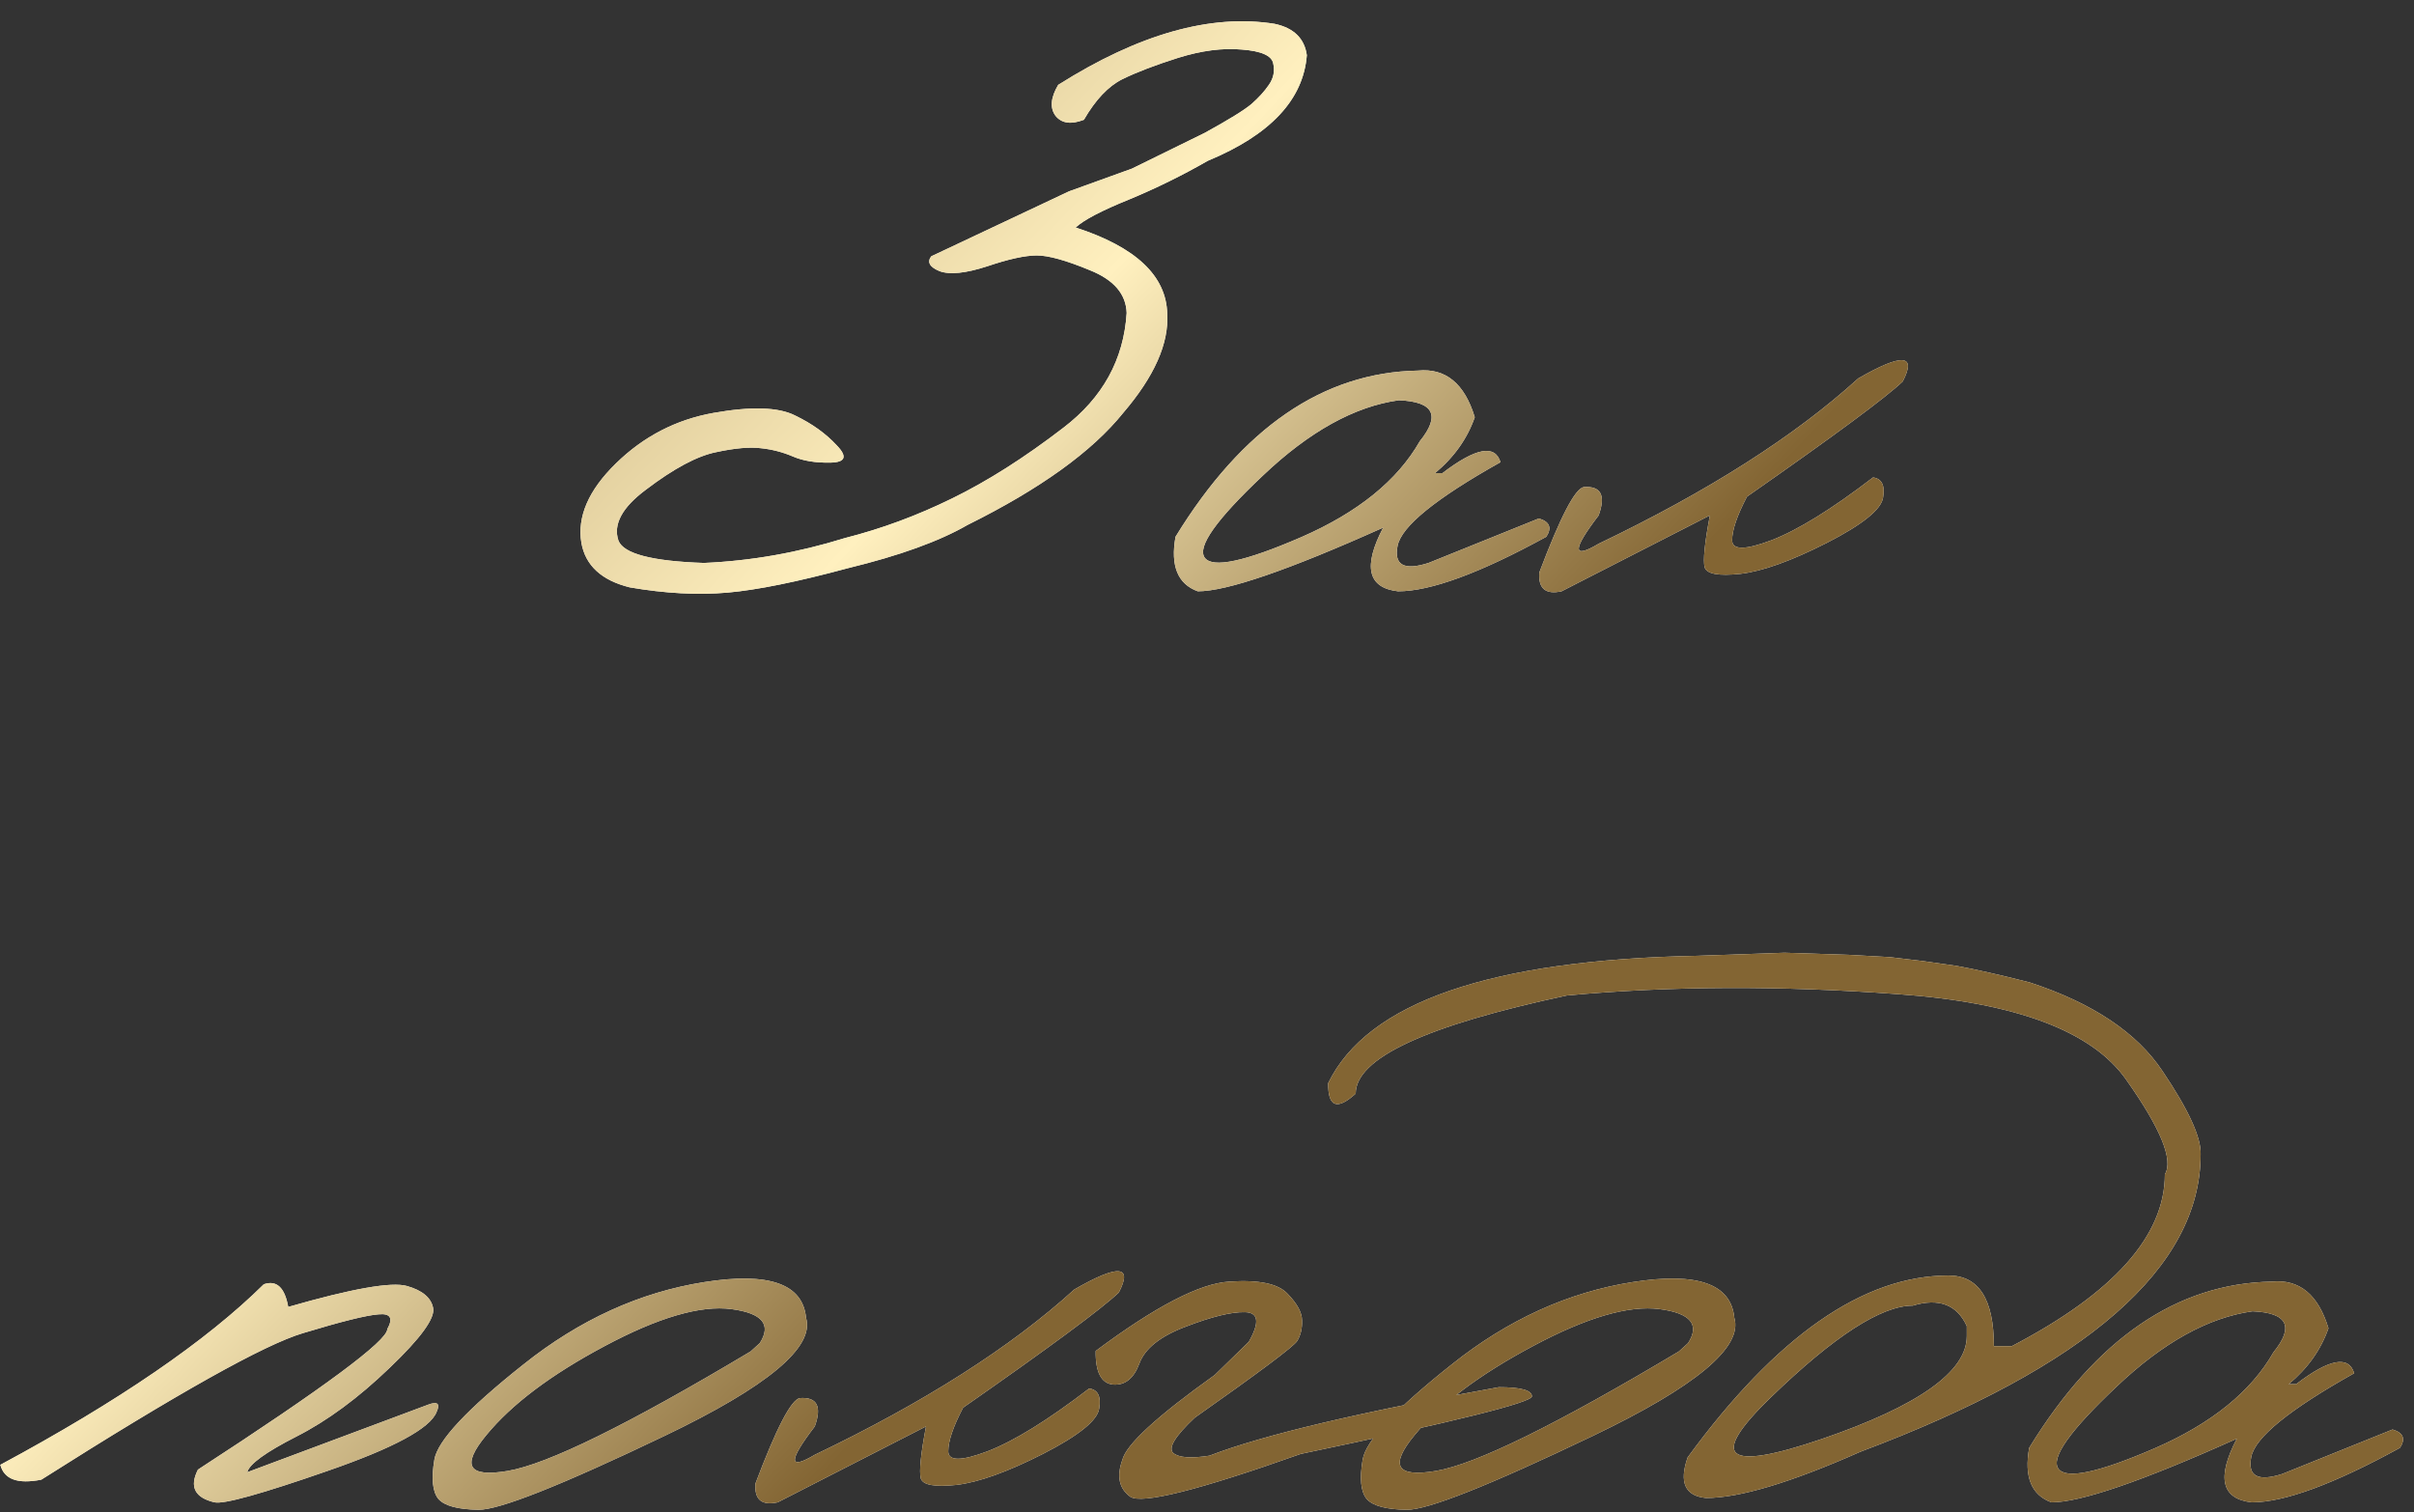
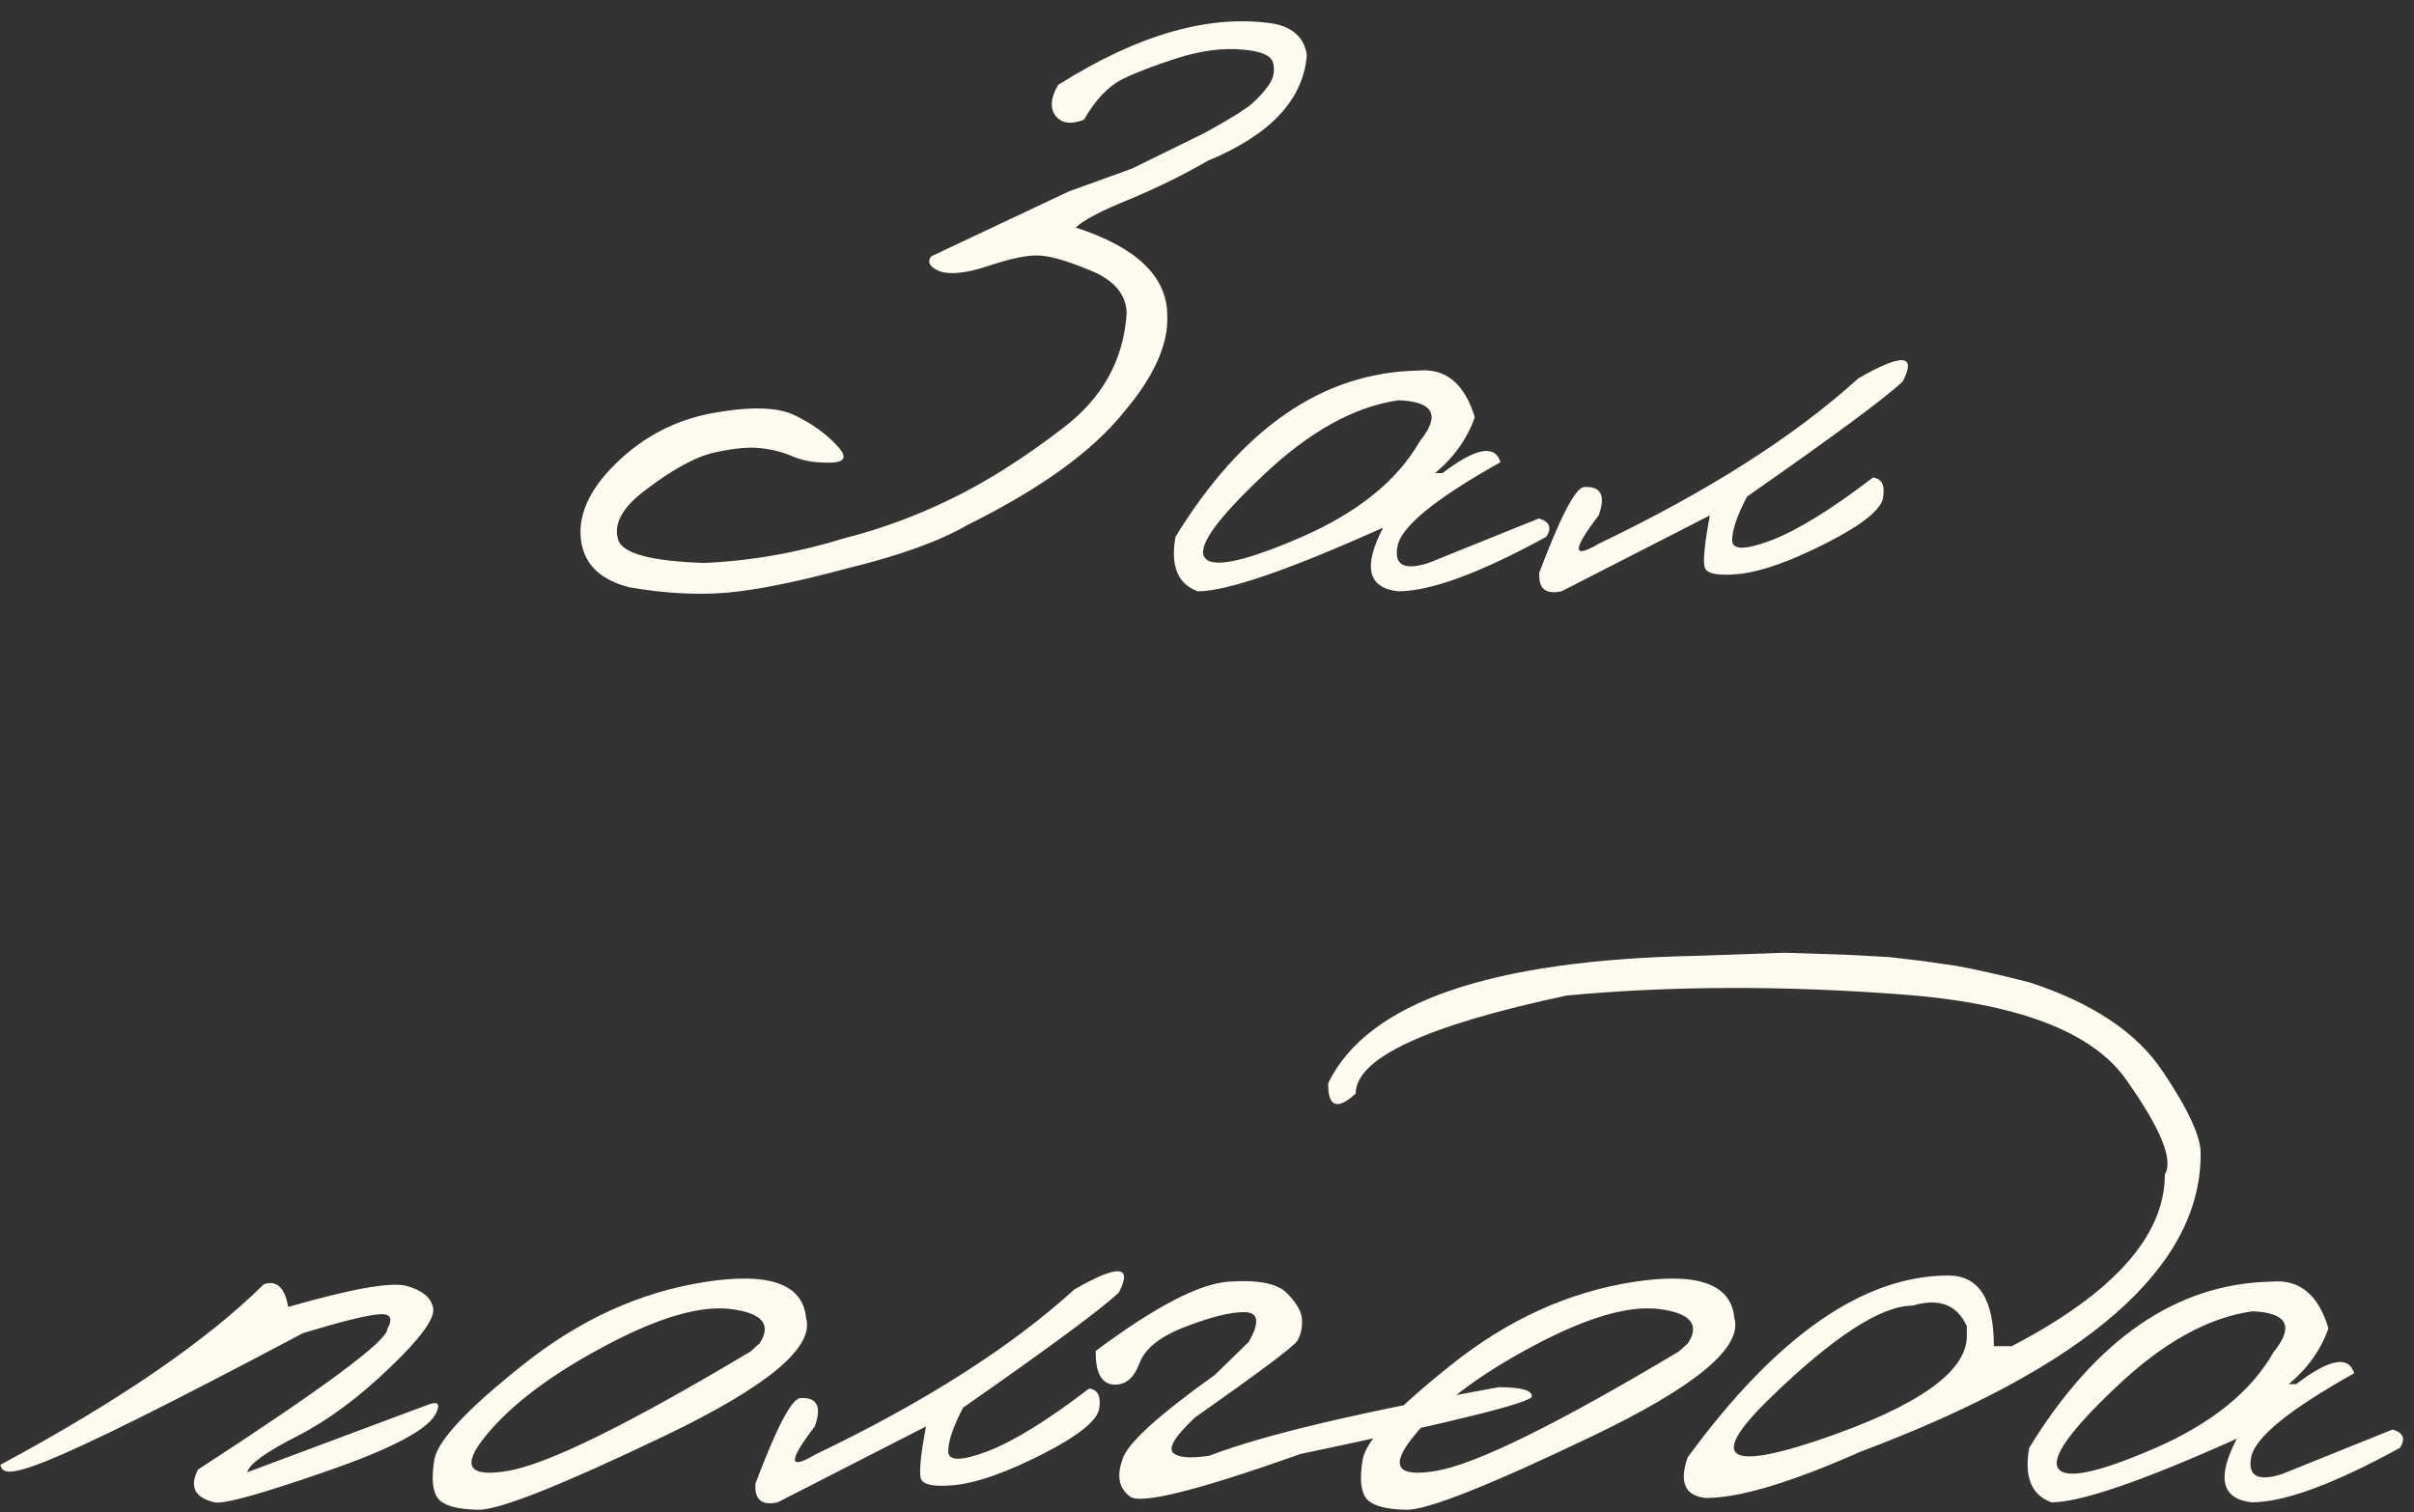
<svg xmlns="http://www.w3.org/2000/svg" width="257" height="161" viewBox="0 0 257 161" fill="none">
  <rect x="0" y="0" width="257" height="161" fill="#333333" stroke="none" />
-   <path d="M135.691 2.536C137.734 2.97 138.879 4.084 139.127 5.88C138.756 10.617 135.242 14.363 128.585 17.119C125.891 18.667 123.09 20.045 120.179 21.252C117.269 22.429 115.38 23.419 114.513 24.224C120.922 26.299 124.173 29.364 124.266 33.42C124.452 36.578 122.888 40.092 119.576 43.962C116.263 48.08 110.736 52.058 102.996 55.897C99.993 57.631 95.751 59.163 90.271 60.495C84.884 61.95 80.612 62.817 77.454 63.096C74.296 63.374 70.828 63.188 67.051 62.538C64.047 61.795 62.329 60.216 61.896 57.801C61.431 55.015 62.654 52.197 65.565 49.349C68.506 46.47 71.974 44.674 75.967 43.962C79.992 43.25 82.887 43.343 84.652 44.24C86.448 45.107 87.918 46.16 89.064 47.398C90.24 48.606 90.024 49.225 88.414 49.256C86.835 49.287 85.503 49.07 84.42 48.606C83.336 48.142 82.206 47.847 81.029 47.724C79.853 47.569 78.258 47.708 76.246 48.142C74.234 48.544 71.741 49.875 68.769 52.135C66.23 54.024 65.255 55.835 65.843 57.569C66.401 58.962 69.435 59.752 74.946 59.938C79.961 59.721 84.962 58.838 89.946 57.29C93.847 56.3 97.655 54.891 101.371 53.064C105.117 51.237 109.064 48.73 113.213 45.541C117.393 42.352 119.637 38.281 119.947 33.327C119.885 31.314 118.585 29.797 116.046 28.776C113.507 27.723 111.619 27.197 110.38 27.197C109.142 27.197 107.377 27.584 105.086 28.358C102.795 29.101 101.107 29.271 100.024 28.869C98.971 28.435 98.677 27.909 99.141 27.29L113.817 20.37L120.504 17.955L128.26 14.147C130.799 12.753 132.455 11.732 133.229 11.082C134.003 10.4 134.622 9.719 135.087 9.038C135.582 8.326 135.737 7.568 135.551 6.763C135.396 5.927 134.282 5.431 132.207 5.276C130.164 5.091 127.904 5.385 125.427 6.159C122.981 6.933 121 7.691 119.483 8.434C117.997 9.177 116.634 10.617 115.396 12.753C114.034 13.28 113.027 13.14 112.377 12.335C111.758 11.499 111.851 10.4 112.656 9.038C121.232 3.62 128.91 1.453 135.691 2.536ZM150.97 39.457C153.911 39.178 155.923 40.835 157.007 44.426C156.202 46.717 154.793 48.699 152.781 50.371H153.57C157.1 47.677 159.159 47.29 159.747 49.21C152.843 53.08 149.189 56.052 148.787 58.126C148.384 60.17 149.484 60.773 152.084 59.938L163.834 55.2C164.979 55.541 165.243 56.191 164.623 57.151C157.564 61.021 152.301 62.956 148.833 62.956C145.613 62.585 145.087 60.325 147.254 56.176C137.192 60.696 130.613 62.956 127.517 62.956C125.381 62.182 124.591 60.247 125.148 57.151C132.269 45.541 140.876 39.643 150.97 39.457ZM134.437 50.649C129.483 55.324 127.424 58.235 128.26 59.38C129.096 60.526 132.517 59.798 138.523 57.197C144.561 54.566 148.771 51.16 151.155 46.98C153.385 44.225 152.642 42.77 148.926 42.615C144.22 43.265 139.39 45.943 134.437 50.649ZM197.829 40.293C202.504 37.599 204.083 37.708 202.566 40.618C200.739 42.352 195.212 46.439 185.986 52.879C184.934 54.891 184.407 56.439 184.407 57.523C184.407 58.575 185.8 58.575 188.587 57.523C191.404 56.439 195.011 54.21 199.408 50.835C200.336 50.959 200.692 51.671 200.476 52.971C200.29 54.241 198.293 55.851 194.485 57.801C190.708 59.721 187.643 60.82 185.29 61.099C182.968 61.346 181.698 61.114 181.481 60.402C181.296 59.659 181.481 57.817 182.039 54.875L166.249 62.956C164.546 63.328 163.756 62.662 163.88 60.959C166.109 55.046 167.688 52.012 168.617 51.857C170.444 51.733 170.97 52.739 170.196 54.875C167.379 58.56 167.379 59.566 170.196 57.894C181.837 52.321 191.048 46.454 197.829 40.293ZM28.087 136.736C29.449 136.271 30.316 137.076 30.687 139.151C37.468 137.2 41.678 136.457 43.319 136.921C44.96 137.386 45.889 138.16 46.106 139.243C46.353 140.327 44.806 142.463 41.462 145.652C38.149 148.841 34.852 151.272 31.57 152.944C28.288 154.615 26.539 155.885 26.322 156.752L45.595 149.553C46.586 149.182 46.88 149.445 46.477 150.343C45.796 152.077 41.926 154.167 34.867 156.612C27.839 159.058 23.83 160.173 22.839 159.956C20.734 159.461 20.145 158.3 21.074 156.473C34.511 147.742 41.23 142.757 41.23 141.519C41.88 140.343 41.57 139.816 40.301 139.94C39.031 140.033 36.353 140.699 32.266 141.937C28.18 143.145 18.891 148.346 4.402 157.541C1.894 158.037 0.439 157.51 0.036 155.962C12.637 149.182 21.988 142.773 28.087 136.736ZM74.992 136.503C81.865 135.42 85.472 136.689 85.813 140.312C86.742 143.439 81.711 147.634 70.72 152.897C59.728 158.16 53.134 160.777 50.936 160.746C48.737 160.715 47.313 160.328 46.663 159.585C46.044 158.811 45.905 157.417 46.245 155.405C46.586 153.392 49.744 150.018 55.719 145.281C61.694 140.513 68.119 137.587 74.992 136.503ZM51.772 152.804C49.078 156.055 49.837 157.324 54.047 156.612C58.289 155.9 66.911 151.659 79.915 143.888L80.89 143.005C82.159 141.024 81.153 139.816 77.871 139.383C74.59 138.949 70.085 140.265 64.357 143.33C58.66 146.364 54.465 149.522 51.772 152.804ZM114.374 137.293C119.049 134.599 120.628 134.708 119.111 137.618C117.284 139.352 111.758 143.439 102.532 149.878C101.479 151.891 100.953 153.439 100.953 154.523C100.953 155.575 102.346 155.575 105.132 154.523C107.95 153.439 111.557 151.21 115.953 147.835C116.882 147.959 117.238 148.671 117.021 149.971C116.835 151.241 114.839 152.851 111.03 154.801C107.253 156.721 104.188 157.82 101.835 158.099C99.513 158.346 98.244 158.114 98.027 157.402C97.841 156.659 98.027 154.817 98.584 151.875L82.794 159.956C81.091 160.328 80.302 159.662 80.426 157.959C82.655 152.046 84.234 149.012 85.163 148.857C86.989 148.733 87.516 149.739 86.742 151.875C83.924 155.56 83.924 156.566 86.742 154.894C98.383 149.321 107.594 143.454 114.374 137.293ZM130.861 136.457C134.019 136.24 136.093 136.674 137.084 137.757C138.105 138.81 138.616 139.754 138.616 140.59C138.647 141.426 138.477 142.154 138.105 142.773C137.734 143.361 134.096 146.086 127.192 150.947C125.087 152.928 124.328 154.182 124.916 154.708C125.504 155.204 126.789 155.297 128.771 154.987C134.468 152.789 144.731 150.358 159.561 147.696C161.914 147.696 163.091 148.021 163.091 148.671C163.091 149.321 154.886 151.365 138.477 154.801C127.579 158.671 121.526 160.188 120.319 159.352C119.142 158.486 118.863 157.185 119.483 155.451C119.885 153.81 123.167 150.792 129.328 146.395L132.951 142.866C134.127 140.791 133.988 139.739 132.533 139.708C131.077 139.677 128.988 140.188 126.263 141.24C123.538 142.262 121.882 143.578 121.294 145.188C120.706 146.767 119.777 147.51 118.507 147.417C117.238 147.293 116.619 146.101 116.65 143.841C122.997 139.104 127.734 136.643 130.861 136.457ZM173.819 136.503C180.692 135.42 184.299 136.689 184.639 140.312C185.568 143.439 180.537 147.634 169.546 152.897C158.555 158.16 151.96 160.777 149.762 160.746C147.564 160.715 146.14 160.328 145.49 159.585C144.87 158.811 144.731 157.417 145.072 155.405C145.412 153.392 148.57 150.018 154.546 145.281C160.521 140.513 166.945 137.587 173.819 136.503ZM150.598 152.804C147.905 156.055 148.663 157.324 152.874 156.612C157.115 155.9 165.738 151.659 178.741 143.888L179.717 143.005C180.986 141.024 179.98 139.816 176.698 139.383C173.416 138.949 168.911 140.265 163.184 143.33C157.487 146.364 153.292 149.522 150.598 152.804ZM196.993 101.673L201.172 101.905L204.702 102.323L208.278 102.834C210.321 103.205 212.922 103.793 216.08 104.598C222.798 106.797 227.52 109.955 230.244 114.072C233 118.159 234.347 121.101 234.285 122.896C234.285 134.94 222.21 145.498 198.061 154.569C190.661 157.851 185.181 159.492 181.621 159.492C179.392 159.275 178.741 157.835 179.67 155.173C189.113 142.262 198.37 135.807 207.442 135.807C210.662 135.807 212.272 138.315 212.272 143.33H214.176C225.043 137.664 230.477 131.565 230.477 125.033C231.405 123.515 230.043 120.172 226.39 115.001C222.767 109.8 214.671 106.75 202.101 105.852C189.562 104.924 177.797 104.97 166.806 105.992C151.821 109.181 144.329 112.664 144.329 116.441C142.347 118.237 141.372 117.865 141.403 115.326C145.582 106.719 158.679 102.199 180.692 101.766L189.98 101.44L196.993 101.673ZM188.54 148.764C181.853 155.235 183.649 156.721 193.928 153.222C204.237 149.693 209.392 146.039 209.392 142.262V141.194C208.34 138.903 206.42 138.175 203.634 139.011C200.29 139.011 195.259 142.262 188.54 148.764ZM241.855 136.457C244.796 136.178 246.808 137.835 247.892 141.426C247.087 143.717 245.678 145.699 243.666 147.371H244.455C247.985 144.677 250.044 144.29 250.632 146.21C243.728 150.08 240.074 153.052 239.672 155.126C239.269 157.17 240.369 157.773 242.969 156.937L254.719 152.201C255.864 152.541 256.128 153.191 255.508 154.151C248.449 158.021 243.186 159.956 239.718 159.956C236.498 159.585 235.972 157.324 238.139 153.176C228.077 157.696 221.498 159.956 218.402 159.956C216.266 159.182 215.476 157.247 216.033 154.151C223.154 142.541 231.761 136.643 241.855 136.457ZM225.322 147.649C220.368 152.324 218.309 155.235 219.145 156.38C219.981 157.526 223.402 156.798 229.408 154.197C235.446 151.566 239.656 148.16 242.04 143.98C244.27 141.225 243.527 139.77 239.811 139.615C235.105 140.265 230.275 142.943 225.322 147.649Z" fill="url(#paint0_linear_118_40)" />
-   <path d="M135.691 2.536C137.734 2.97 138.879 4.084 139.127 5.88C138.756 10.617 135.242 14.363 128.585 17.119C125.891 18.667 123.09 20.045 120.179 21.252C117.269 22.429 115.38 23.419 114.513 24.224C120.922 26.299 124.173 29.364 124.266 33.42C124.452 36.578 122.888 40.092 119.576 43.962C116.263 48.08 110.736 52.058 102.996 55.897C99.993 57.631 95.751 59.163 90.271 60.495C84.884 61.95 80.612 62.817 77.454 63.096C74.296 63.374 70.828 63.188 67.051 62.538C64.047 61.795 62.329 60.216 61.896 57.801C61.431 55.015 62.654 52.197 65.565 49.349C68.506 46.47 71.974 44.674 75.967 43.962C79.992 43.25 82.887 43.343 84.652 44.24C86.448 45.107 87.918 46.16 89.064 47.398C90.24 48.606 90.024 49.225 88.414 49.256C86.835 49.287 85.503 49.07 84.42 48.606C83.336 48.142 82.206 47.847 81.029 47.724C79.853 47.569 78.258 47.708 76.246 48.142C74.234 48.544 71.741 49.875 68.769 52.135C66.23 54.024 65.255 55.835 65.843 57.569C66.401 58.962 69.435 59.752 74.946 59.938C79.961 59.721 84.962 58.838 89.946 57.29C93.847 56.3 97.655 54.891 101.371 53.064C105.117 51.237 109.064 48.73 113.213 45.541C117.393 42.352 119.637 38.281 119.947 33.327C119.885 31.314 118.585 29.797 116.046 28.776C113.507 27.723 111.619 27.197 110.38 27.197C109.142 27.197 107.377 27.584 105.086 28.358C102.795 29.101 101.107 29.271 100.024 28.869C98.971 28.435 98.677 27.909 99.141 27.29L113.817 20.37L120.504 17.955L128.26 14.147C130.799 12.753 132.455 11.732 133.229 11.082C134.003 10.4 134.622 9.719 135.087 9.038C135.582 8.326 135.737 7.568 135.551 6.763C135.396 5.927 134.282 5.431 132.207 5.276C130.164 5.091 127.904 5.385 125.427 6.159C122.981 6.933 121 7.691 119.483 8.434C117.997 9.177 116.634 10.617 115.396 12.753C114.034 13.28 113.027 13.14 112.377 12.335C111.758 11.499 111.851 10.4 112.656 9.038C121.232 3.62 128.91 1.453 135.691 2.536ZM150.97 39.457C153.911 39.178 155.923 40.835 157.007 44.426C156.202 46.717 154.793 48.699 152.781 50.371H153.57C157.1 47.677 159.159 47.29 159.747 49.21C152.843 53.08 149.189 56.052 148.787 58.126C148.384 60.17 149.484 60.773 152.084 59.938L163.834 55.2C164.979 55.541 165.243 56.191 164.623 57.151C157.564 61.021 152.301 62.956 148.833 62.956C145.613 62.585 145.087 60.325 147.254 56.176C137.192 60.696 130.613 62.956 127.517 62.956C125.381 62.182 124.591 60.247 125.148 57.151C132.269 45.541 140.876 39.643 150.97 39.457ZM134.437 50.649C129.483 55.324 127.424 58.235 128.26 59.38C129.096 60.526 132.517 59.798 138.523 57.197C144.561 54.566 148.771 51.16 151.155 46.98C153.385 44.225 152.642 42.77 148.926 42.615C144.22 43.265 139.39 45.943 134.437 50.649ZM197.829 40.293C202.504 37.599 204.083 37.708 202.566 40.618C200.739 42.352 195.212 46.439 185.986 52.879C184.934 54.891 184.407 56.439 184.407 57.523C184.407 58.575 185.8 58.575 188.587 57.523C191.404 56.439 195.011 54.21 199.408 50.835C200.336 50.959 200.692 51.671 200.476 52.971C200.29 54.241 198.293 55.851 194.485 57.801C190.708 59.721 187.643 60.82 185.29 61.099C182.968 61.346 181.698 61.114 181.481 60.402C181.296 59.659 181.481 57.817 182.039 54.875L166.249 62.956C164.546 63.328 163.756 62.662 163.88 60.959C166.109 55.046 167.688 52.012 168.617 51.857C170.444 51.733 170.97 52.739 170.196 54.875C167.379 58.56 167.379 59.566 170.196 57.894C181.837 52.321 191.048 46.454 197.829 40.293ZM28.087 136.736C29.449 136.271 30.316 137.076 30.687 139.151C37.468 137.2 41.678 136.457 43.319 136.921C44.96 137.386 45.889 138.16 46.106 139.243C46.353 140.327 44.806 142.463 41.462 145.652C38.149 148.841 34.852 151.272 31.57 152.944C28.288 154.615 26.539 155.885 26.322 156.752L45.595 149.553C46.586 149.182 46.88 149.445 46.477 150.343C45.796 152.077 41.926 154.167 34.867 156.612C27.839 159.058 23.83 160.173 22.839 159.956C20.734 159.461 20.145 158.3 21.074 156.473C34.511 147.742 41.23 142.757 41.23 141.519C41.88 140.343 41.57 139.816 40.301 139.94C39.031 140.033 36.353 140.699 32.266 141.937C28.18 143.145 18.891 148.346 4.402 157.541C1.894 158.037 0.439 157.51 0.036 155.962C12.637 149.182 21.988 142.773 28.087 136.736ZM74.992 136.503C81.865 135.42 85.472 136.689 85.813 140.312C86.742 143.439 81.711 147.634 70.72 152.897C59.728 158.16 53.134 160.777 50.936 160.746C48.737 160.715 47.313 160.328 46.663 159.585C46.044 158.811 45.905 157.417 46.245 155.405C46.586 153.392 49.744 150.018 55.719 145.281C61.694 140.513 68.119 137.587 74.992 136.503ZM51.772 152.804C49.078 156.055 49.837 157.324 54.047 156.612C58.289 155.9 66.911 151.659 79.915 143.888L80.89 143.005C82.159 141.024 81.153 139.816 77.871 139.383C74.59 138.949 70.085 140.265 64.357 143.33C58.66 146.364 54.465 149.522 51.772 152.804ZM114.374 137.293C119.049 134.599 120.628 134.708 119.111 137.618C117.284 139.352 111.758 143.439 102.532 149.878C101.479 151.891 100.953 153.439 100.953 154.523C100.953 155.575 102.346 155.575 105.132 154.523C107.95 153.439 111.557 151.21 115.953 147.835C116.882 147.959 117.238 148.671 117.021 149.971C116.835 151.241 114.839 152.851 111.03 154.801C107.253 156.721 104.188 157.82 101.835 158.099C99.513 158.346 98.244 158.114 98.027 157.402C97.841 156.659 98.027 154.817 98.584 151.875L82.794 159.956C81.091 160.328 80.302 159.662 80.426 157.959C82.655 152.046 84.234 149.012 85.163 148.857C86.989 148.733 87.516 149.739 86.742 151.875C83.924 155.56 83.924 156.566 86.742 154.894C98.383 149.321 107.594 143.454 114.374 137.293ZM130.861 136.457C134.019 136.24 136.093 136.674 137.084 137.757C138.105 138.81 138.616 139.754 138.616 140.59C138.647 141.426 138.477 142.154 138.105 142.773C137.734 143.361 134.096 146.086 127.192 150.947C125.087 152.928 124.328 154.182 124.916 154.708C125.504 155.204 126.789 155.297 128.771 154.987C134.468 152.789 144.731 150.358 159.561 147.696C161.914 147.696 163.091 148.021 163.091 148.671C163.091 149.321 154.886 151.365 138.477 154.801C127.579 158.671 121.526 160.188 120.319 159.352C119.142 158.486 118.863 157.185 119.483 155.451C119.885 153.81 123.167 150.792 129.328 146.395L132.951 142.866C134.127 140.791 133.988 139.739 132.533 139.708C131.077 139.677 128.988 140.188 126.263 141.24C123.538 142.262 121.882 143.578 121.294 145.188C120.706 146.767 119.777 147.51 118.507 147.417C117.238 147.293 116.619 146.101 116.65 143.841C122.997 139.104 127.734 136.643 130.861 136.457ZM173.819 136.503C180.692 135.42 184.299 136.689 184.639 140.312C185.568 143.439 180.537 147.634 169.546 152.897C158.555 158.16 151.96 160.777 149.762 160.746C147.564 160.715 146.14 160.328 145.49 159.585C144.87 158.811 144.731 157.417 145.072 155.405C145.412 153.392 148.57 150.018 154.546 145.281C160.521 140.513 166.945 137.587 173.819 136.503ZM150.598 152.804C147.905 156.055 148.663 157.324 152.874 156.612C157.115 155.9 165.738 151.659 178.741 143.888L179.717 143.005C180.986 141.024 179.98 139.816 176.698 139.383C173.416 138.949 168.911 140.265 163.184 143.33C157.487 146.364 153.292 149.522 150.598 152.804ZM196.993 101.673L201.172 101.905L204.702 102.323L208.278 102.834C210.321 103.205 212.922 103.793 216.08 104.598C222.798 106.797 227.52 109.955 230.244 114.072C233 118.159 234.347 121.101 234.285 122.896C234.285 134.94 222.21 145.498 198.061 154.569C190.661 157.851 185.181 159.492 181.621 159.492C179.392 159.275 178.741 157.835 179.67 155.173C189.113 142.262 198.37 135.807 207.442 135.807C210.662 135.807 212.272 138.315 212.272 143.33H214.176C225.043 137.664 230.477 131.565 230.477 125.033C231.405 123.515 230.043 120.172 226.39 115.001C222.767 109.8 214.671 106.75 202.101 105.852C189.562 104.924 177.797 104.97 166.806 105.992C151.821 109.181 144.329 112.664 144.329 116.441C142.347 118.237 141.372 117.865 141.403 115.326C145.582 106.719 158.679 102.199 180.692 101.766L189.98 101.44L196.993 101.673ZM188.54 148.764C181.853 155.235 183.649 156.721 193.928 153.222C204.237 149.693 209.392 146.039 209.392 142.262V141.194C208.34 138.903 206.42 138.175 203.634 139.011C200.29 139.011 195.259 142.262 188.54 148.764ZM241.855 136.457C244.796 136.178 246.808 137.835 247.892 141.426C247.087 143.717 245.678 145.699 243.666 147.371H244.455C247.985 144.677 250.044 144.29 250.632 146.21C243.728 150.08 240.074 153.052 239.672 155.126C239.269 157.17 240.369 157.773 242.969 156.937L254.719 152.201C255.864 152.541 256.128 153.191 255.508 154.151C248.449 158.021 243.186 159.956 239.718 159.956C236.498 159.585 235.972 157.324 238.139 153.176C228.077 157.696 221.498 159.956 218.402 159.956C216.266 159.182 215.476 157.247 216.033 154.151C223.154 142.541 231.761 136.643 241.855 136.457ZM225.322 147.649C220.368 152.324 218.309 155.235 219.145 156.38C219.981 157.526 223.402 156.798 229.408 154.197C235.446 151.566 239.656 148.16 242.04 143.98C244.27 141.225 243.527 139.77 239.811 139.615C235.105 140.265 230.275 142.943 225.322 147.649Z" fill="url(#paint1_linear_118_40)" />
+   <path d="M135.691 2.536C137.734 2.97 138.879 4.084 139.127 5.88C138.756 10.617 135.242 14.363 128.585 17.119C125.891 18.667 123.09 20.045 120.179 21.252C117.269 22.429 115.38 23.419 114.513 24.224C120.922 26.299 124.173 29.364 124.266 33.42C124.452 36.578 122.888 40.092 119.576 43.962C116.263 48.08 110.736 52.058 102.996 55.897C99.993 57.631 95.751 59.163 90.271 60.495C84.884 61.95 80.612 62.817 77.454 63.096C74.296 63.374 70.828 63.188 67.051 62.538C64.047 61.795 62.329 60.216 61.896 57.801C61.431 55.015 62.654 52.197 65.565 49.349C68.506 46.47 71.974 44.674 75.967 43.962C79.992 43.25 82.887 43.343 84.652 44.24C86.448 45.107 87.918 46.16 89.064 47.398C90.24 48.606 90.024 49.225 88.414 49.256C86.835 49.287 85.503 49.07 84.42 48.606C83.336 48.142 82.206 47.847 81.029 47.724C79.853 47.569 78.258 47.708 76.246 48.142C74.234 48.544 71.741 49.875 68.769 52.135C66.23 54.024 65.255 55.835 65.843 57.569C66.401 58.962 69.435 59.752 74.946 59.938C79.961 59.721 84.962 58.838 89.946 57.29C93.847 56.3 97.655 54.891 101.371 53.064C105.117 51.237 109.064 48.73 113.213 45.541C117.393 42.352 119.637 38.281 119.947 33.327C119.885 31.314 118.585 29.797 116.046 28.776C113.507 27.723 111.619 27.197 110.38 27.197C109.142 27.197 107.377 27.584 105.086 28.358C102.795 29.101 101.107 29.271 100.024 28.869C98.971 28.435 98.677 27.909 99.141 27.29L113.817 20.37L120.504 17.955L128.26 14.147C130.799 12.753 132.455 11.732 133.229 11.082C134.003 10.4 134.622 9.719 135.087 9.038C135.582 8.326 135.737 7.568 135.551 6.763C135.396 5.927 134.282 5.431 132.207 5.276C130.164 5.091 127.904 5.385 125.427 6.159C122.981 6.933 121 7.691 119.483 8.434C117.997 9.177 116.634 10.617 115.396 12.753C114.034 13.28 113.027 13.14 112.377 12.335C111.758 11.499 111.851 10.4 112.656 9.038C121.232 3.62 128.91 1.453 135.691 2.536ZM150.97 39.457C153.911 39.178 155.923 40.835 157.007 44.426C156.202 46.717 154.793 48.699 152.781 50.371H153.57C157.1 47.677 159.159 47.29 159.747 49.21C152.843 53.08 149.189 56.052 148.787 58.126C148.384 60.17 149.484 60.773 152.084 59.938L163.834 55.2C164.979 55.541 165.243 56.191 164.623 57.151C157.564 61.021 152.301 62.956 148.833 62.956C145.613 62.585 145.087 60.325 147.254 56.176C137.192 60.696 130.613 62.956 127.517 62.956C125.381 62.182 124.591 60.247 125.148 57.151C132.269 45.541 140.876 39.643 150.97 39.457ZM134.437 50.649C129.483 55.324 127.424 58.235 128.26 59.38C129.096 60.526 132.517 59.798 138.523 57.197C144.561 54.566 148.771 51.16 151.155 46.98C153.385 44.225 152.642 42.77 148.926 42.615C144.22 43.265 139.39 45.943 134.437 50.649ZM197.829 40.293C202.504 37.599 204.083 37.708 202.566 40.618C200.739 42.352 195.212 46.439 185.986 52.879C184.934 54.891 184.407 56.439 184.407 57.523C184.407 58.575 185.8 58.575 188.587 57.523C191.404 56.439 195.011 54.21 199.408 50.835C200.336 50.959 200.692 51.671 200.476 52.971C200.29 54.241 198.293 55.851 194.485 57.801C190.708 59.721 187.643 60.82 185.29 61.099C182.968 61.346 181.698 61.114 181.481 60.402C181.296 59.659 181.481 57.817 182.039 54.875L166.249 62.956C164.546 63.328 163.756 62.662 163.88 60.959C166.109 55.046 167.688 52.012 168.617 51.857C170.444 51.733 170.97 52.739 170.196 54.875C167.379 58.56 167.379 59.566 170.196 57.894C181.837 52.321 191.048 46.454 197.829 40.293ZM28.087 136.736C29.449 136.271 30.316 137.076 30.687 139.151C37.468 137.2 41.678 136.457 43.319 136.921C44.96 137.386 45.889 138.16 46.106 139.243C46.353 140.327 44.806 142.463 41.462 145.652C38.149 148.841 34.852 151.272 31.57 152.944C28.288 154.615 26.539 155.885 26.322 156.752L45.595 149.553C46.586 149.182 46.88 149.445 46.477 150.343C45.796 152.077 41.926 154.167 34.867 156.612C27.839 159.058 23.83 160.173 22.839 159.956C20.734 159.461 20.145 158.3 21.074 156.473C34.511 147.742 41.23 142.757 41.23 141.519C41.88 140.343 41.57 139.816 40.301 139.94C39.031 140.033 36.353 140.699 32.266 141.937C1.894 158.037 0.439 157.51 0.036 155.962C12.637 149.182 21.988 142.773 28.087 136.736ZM74.992 136.503C81.865 135.42 85.472 136.689 85.813 140.312C86.742 143.439 81.711 147.634 70.72 152.897C59.728 158.16 53.134 160.777 50.936 160.746C48.737 160.715 47.313 160.328 46.663 159.585C46.044 158.811 45.905 157.417 46.245 155.405C46.586 153.392 49.744 150.018 55.719 145.281C61.694 140.513 68.119 137.587 74.992 136.503ZM51.772 152.804C49.078 156.055 49.837 157.324 54.047 156.612C58.289 155.9 66.911 151.659 79.915 143.888L80.89 143.005C82.159 141.024 81.153 139.816 77.871 139.383C74.59 138.949 70.085 140.265 64.357 143.33C58.66 146.364 54.465 149.522 51.772 152.804ZM114.374 137.293C119.049 134.599 120.628 134.708 119.111 137.618C117.284 139.352 111.758 143.439 102.532 149.878C101.479 151.891 100.953 153.439 100.953 154.523C100.953 155.575 102.346 155.575 105.132 154.523C107.95 153.439 111.557 151.21 115.953 147.835C116.882 147.959 117.238 148.671 117.021 149.971C116.835 151.241 114.839 152.851 111.03 154.801C107.253 156.721 104.188 157.82 101.835 158.099C99.513 158.346 98.244 158.114 98.027 157.402C97.841 156.659 98.027 154.817 98.584 151.875L82.794 159.956C81.091 160.328 80.302 159.662 80.426 157.959C82.655 152.046 84.234 149.012 85.163 148.857C86.989 148.733 87.516 149.739 86.742 151.875C83.924 155.56 83.924 156.566 86.742 154.894C98.383 149.321 107.594 143.454 114.374 137.293ZM130.861 136.457C134.019 136.24 136.093 136.674 137.084 137.757C138.105 138.81 138.616 139.754 138.616 140.59C138.647 141.426 138.477 142.154 138.105 142.773C137.734 143.361 134.096 146.086 127.192 150.947C125.087 152.928 124.328 154.182 124.916 154.708C125.504 155.204 126.789 155.297 128.771 154.987C134.468 152.789 144.731 150.358 159.561 147.696C161.914 147.696 163.091 148.021 163.091 148.671C163.091 149.321 154.886 151.365 138.477 154.801C127.579 158.671 121.526 160.188 120.319 159.352C119.142 158.486 118.863 157.185 119.483 155.451C119.885 153.81 123.167 150.792 129.328 146.395L132.951 142.866C134.127 140.791 133.988 139.739 132.533 139.708C131.077 139.677 128.988 140.188 126.263 141.24C123.538 142.262 121.882 143.578 121.294 145.188C120.706 146.767 119.777 147.51 118.507 147.417C117.238 147.293 116.619 146.101 116.65 143.841C122.997 139.104 127.734 136.643 130.861 136.457ZM173.819 136.503C180.692 135.42 184.299 136.689 184.639 140.312C185.568 143.439 180.537 147.634 169.546 152.897C158.555 158.16 151.96 160.777 149.762 160.746C147.564 160.715 146.14 160.328 145.49 159.585C144.87 158.811 144.731 157.417 145.072 155.405C145.412 153.392 148.57 150.018 154.546 145.281C160.521 140.513 166.945 137.587 173.819 136.503ZM150.598 152.804C147.905 156.055 148.663 157.324 152.874 156.612C157.115 155.9 165.738 151.659 178.741 143.888L179.717 143.005C180.986 141.024 179.98 139.816 176.698 139.383C173.416 138.949 168.911 140.265 163.184 143.33C157.487 146.364 153.292 149.522 150.598 152.804ZM196.993 101.673L201.172 101.905L204.702 102.323L208.278 102.834C210.321 103.205 212.922 103.793 216.08 104.598C222.798 106.797 227.52 109.955 230.244 114.072C233 118.159 234.347 121.101 234.285 122.896C234.285 134.94 222.21 145.498 198.061 154.569C190.661 157.851 185.181 159.492 181.621 159.492C179.392 159.275 178.741 157.835 179.67 155.173C189.113 142.262 198.37 135.807 207.442 135.807C210.662 135.807 212.272 138.315 212.272 143.33H214.176C225.043 137.664 230.477 131.565 230.477 125.033C231.405 123.515 230.043 120.172 226.39 115.001C222.767 109.8 214.671 106.75 202.101 105.852C189.562 104.924 177.797 104.97 166.806 105.992C151.821 109.181 144.329 112.664 144.329 116.441C142.347 118.237 141.372 117.865 141.403 115.326C145.582 106.719 158.679 102.199 180.692 101.766L189.98 101.44L196.993 101.673ZM188.54 148.764C181.853 155.235 183.649 156.721 193.928 153.222C204.237 149.693 209.392 146.039 209.392 142.262V141.194C208.34 138.903 206.42 138.175 203.634 139.011C200.29 139.011 195.259 142.262 188.54 148.764ZM241.855 136.457C244.796 136.178 246.808 137.835 247.892 141.426C247.087 143.717 245.678 145.699 243.666 147.371H244.455C247.985 144.677 250.044 144.29 250.632 146.21C243.728 150.08 240.074 153.052 239.672 155.126C239.269 157.17 240.369 157.773 242.969 156.937L254.719 152.201C255.864 152.541 256.128 153.191 255.508 154.151C248.449 158.021 243.186 159.956 239.718 159.956C236.498 159.585 235.972 157.324 238.139 153.176C228.077 157.696 221.498 159.956 218.402 159.956C216.266 159.182 215.476 157.247 216.033 154.151C223.154 142.541 231.761 136.643 241.855 136.457ZM225.322 147.649C220.368 152.324 218.309 155.235 219.145 156.38C219.981 157.526 223.402 156.798 229.408 154.197C235.446 151.566 239.656 148.16 242.04 143.98C244.27 141.225 243.527 139.77 239.811 139.615C235.105 140.265 230.275 142.943 225.322 147.649Z" fill="url(#paint0_linear_118_40)" />
  <defs>
    <linearGradient id="paint0_linear_118_40" x1="-167.425" y1="-53.274" x2="431.945" y2="-29.845" gradientUnits="userSpaceOnUse">
      <stop stop-color="#C9C9C9" />
      <stop offset="0.22" stop-color="#FFFAF0" />
      <stop offset="0.79" stop-color="#FFFAF0" />
      <stop offset="1" stop-color="#BDBDBD" />
    </linearGradient>
    <linearGradient id="paint1_linear_118_40" x1="149.944" y1="-100" x2="245.551" y2="-9.044" gradientUnits="userSpaceOnUse">
      <stop stop-color="#B79F6F" />
      <stop offset="0.5" stop-color="#FFF0BF" />
      <stop offset="1" stop-color="#836533" />
    </linearGradient>
  </defs>
</svg>